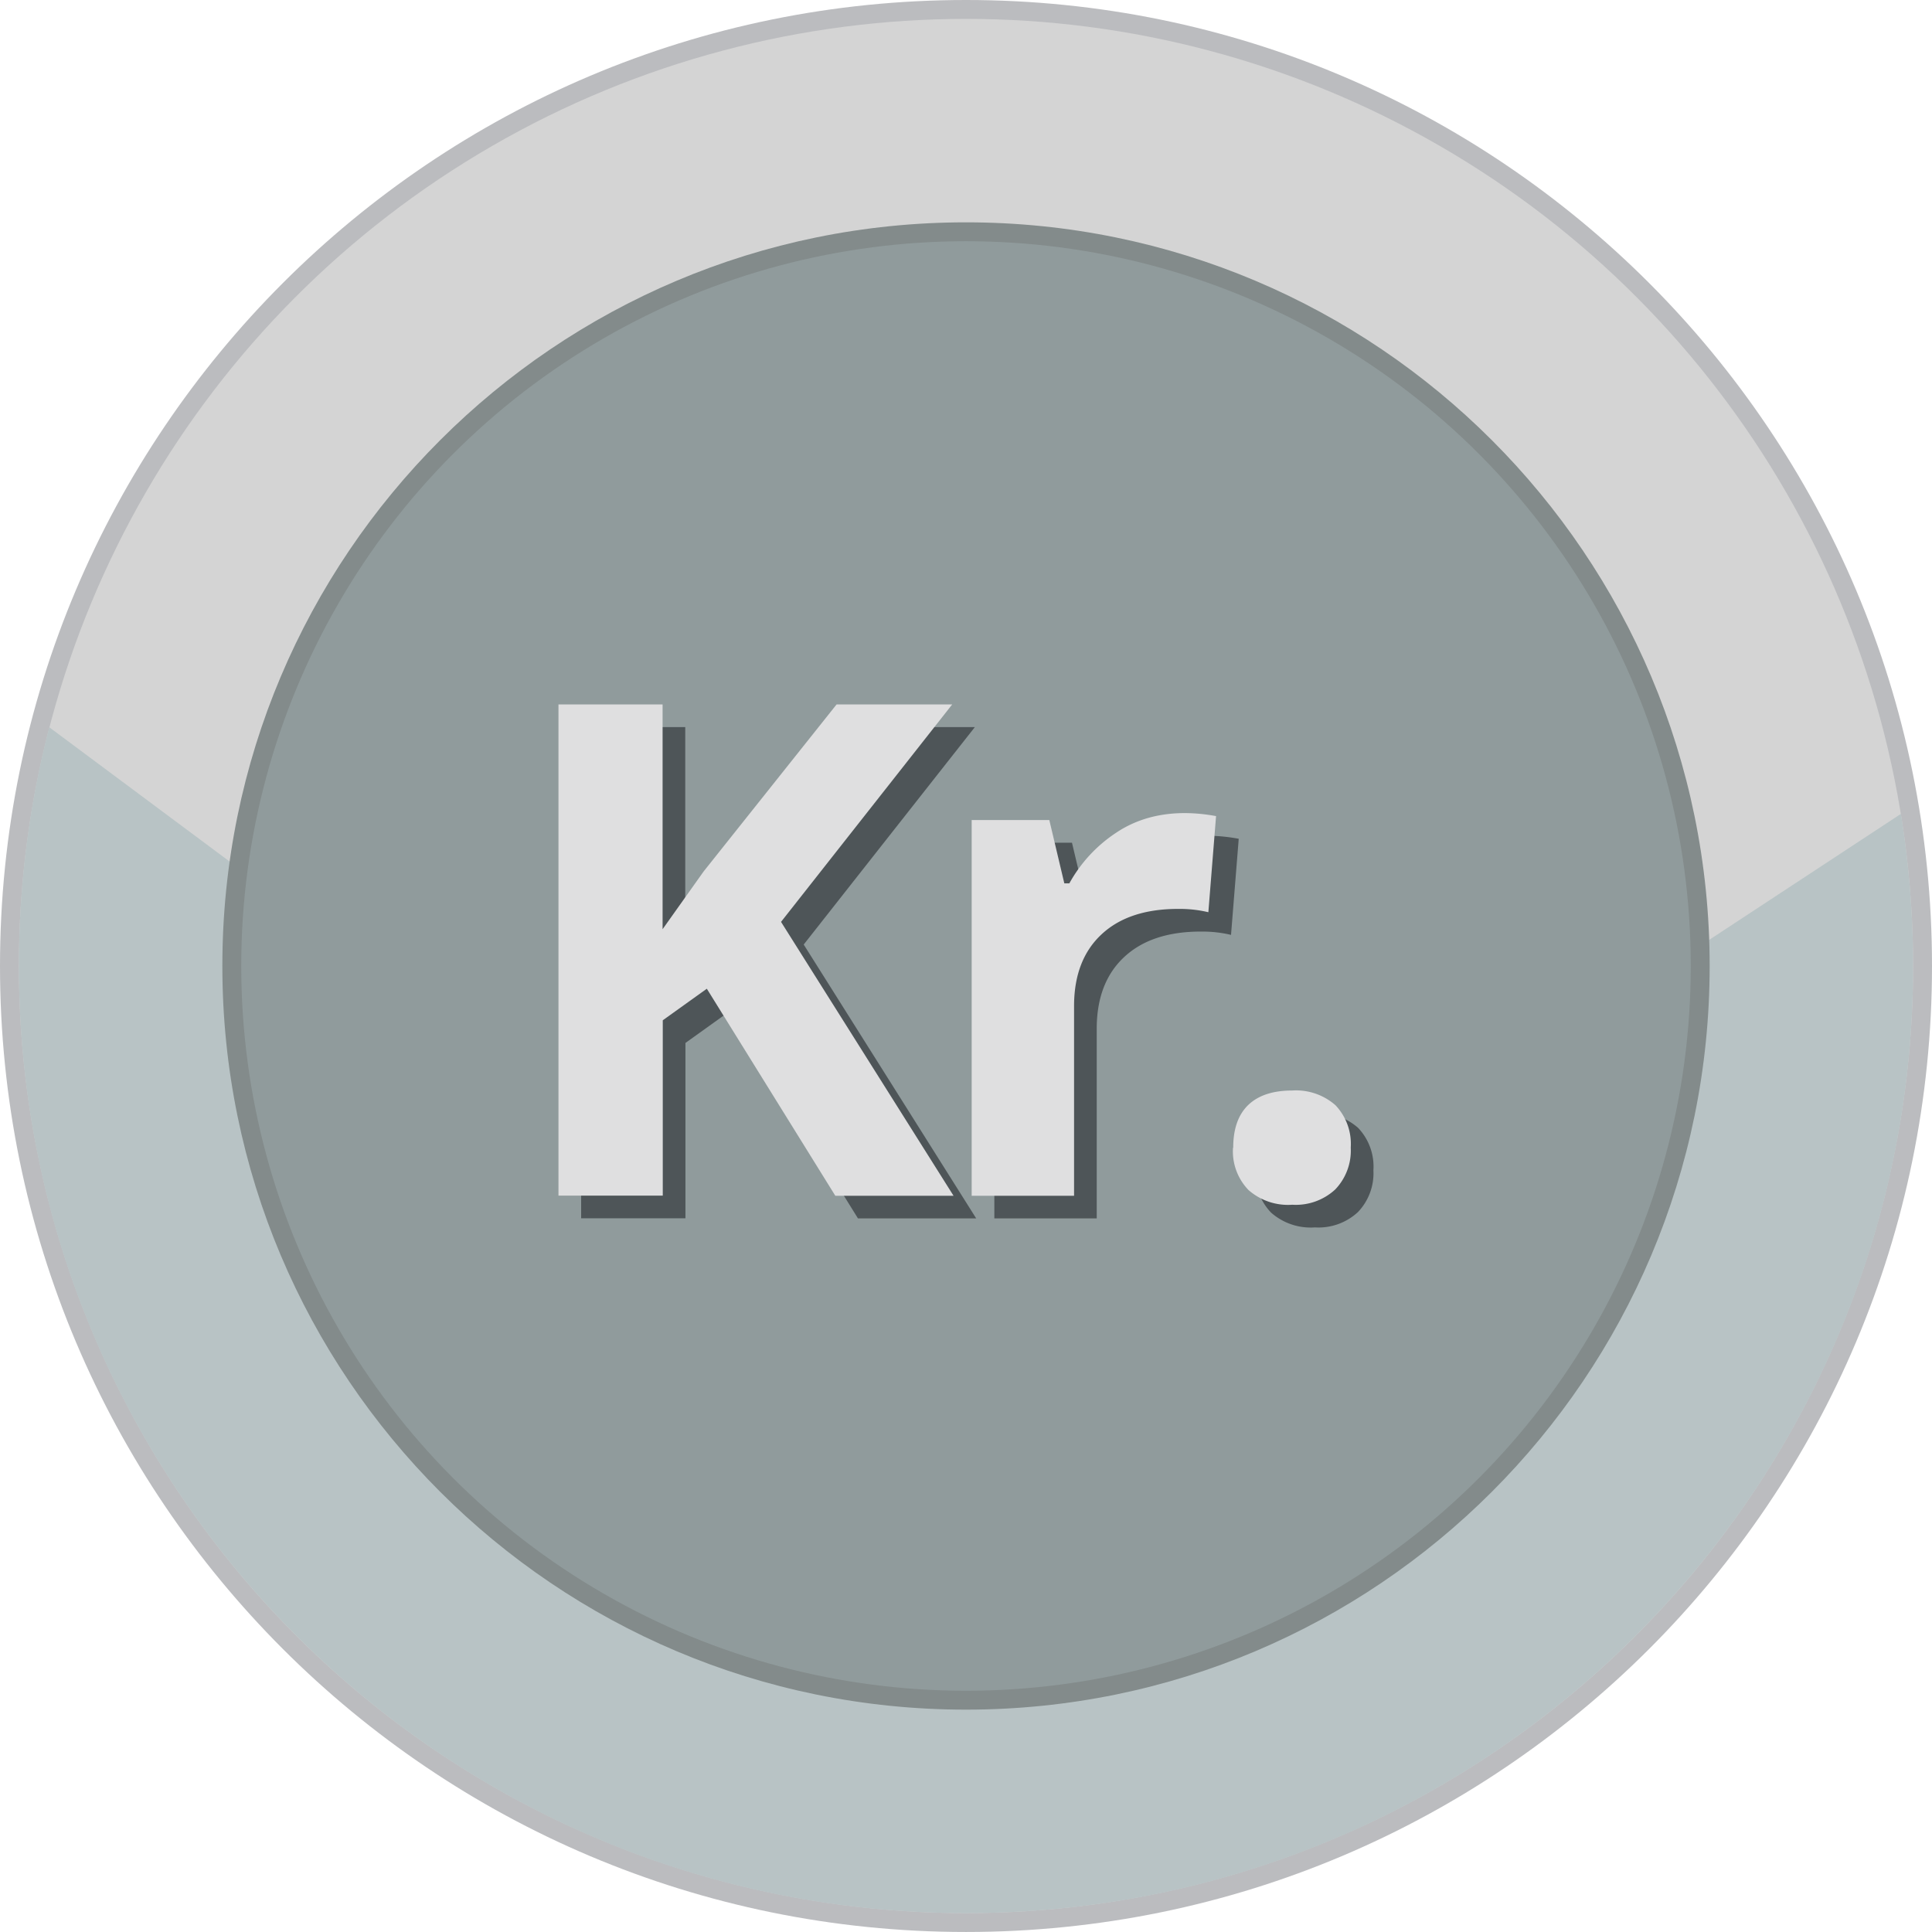
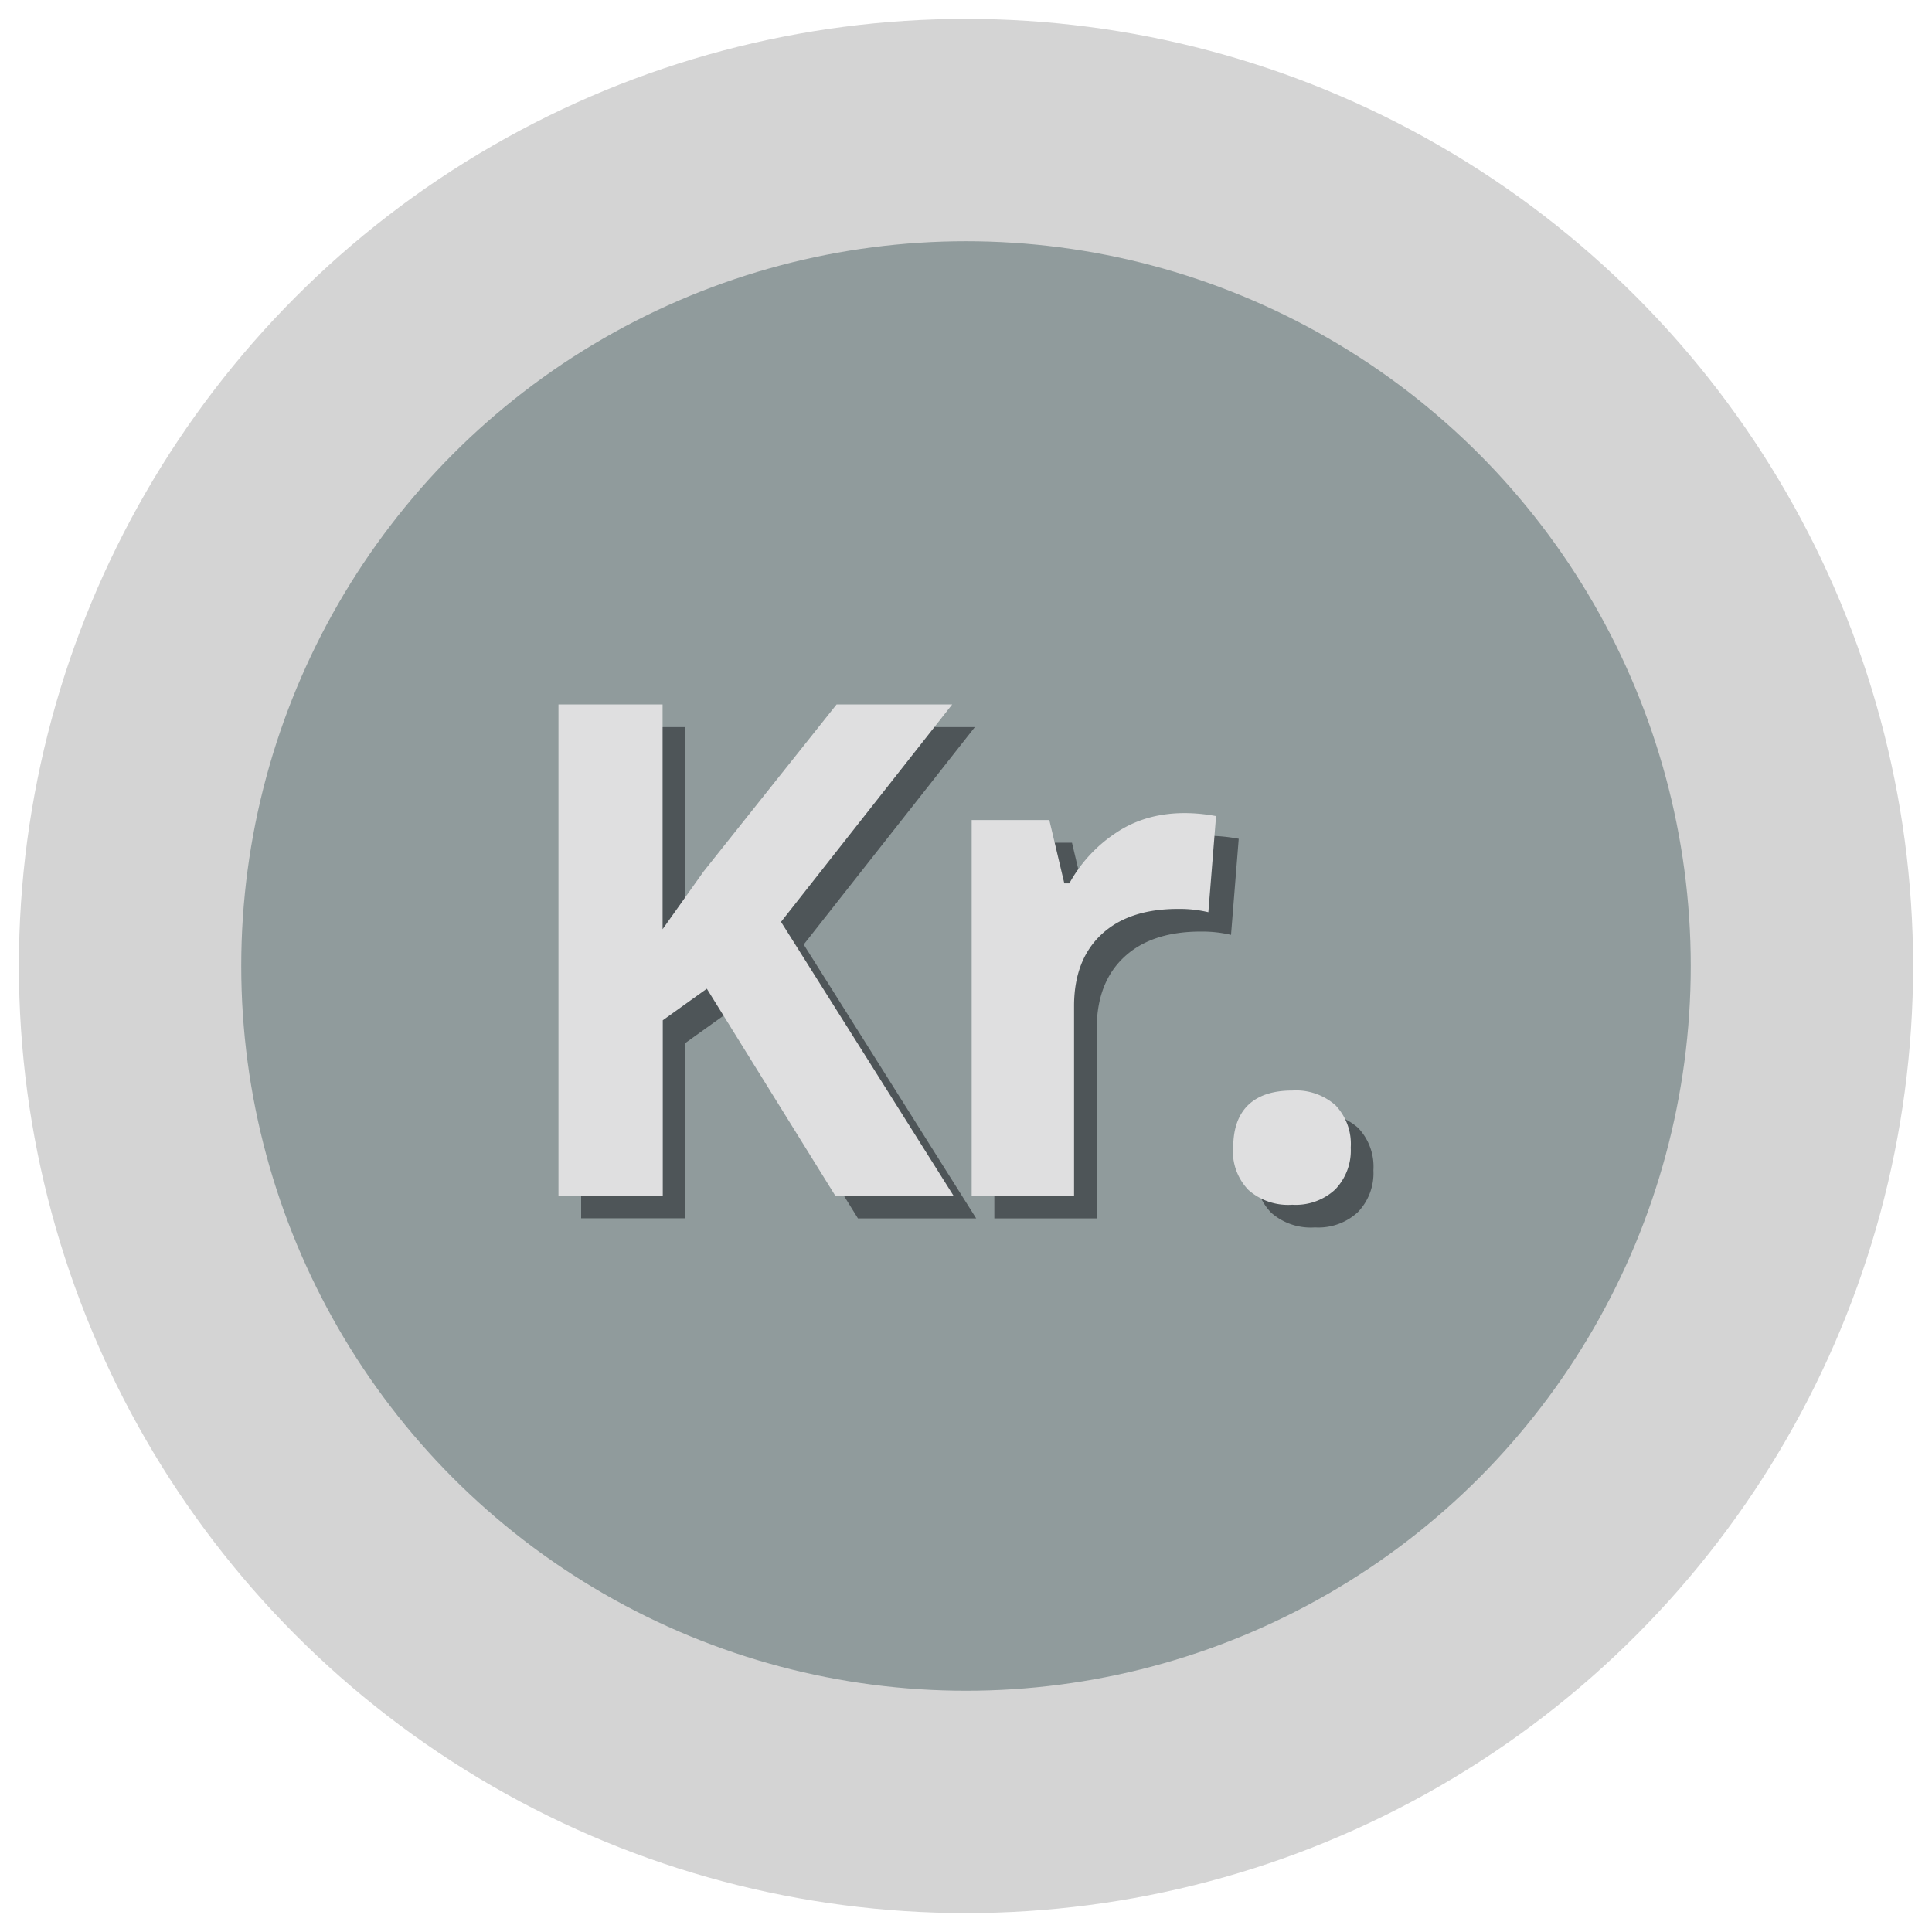
<svg xmlns="http://www.w3.org/2000/svg" shape-rendering="geometricPrecision" text-rendering="geometricPrecision" image-rendering="optimizeQuality" fill-rule="evenodd" clip-rule="evenodd" viewBox="0 0 512 511.995">
-   <path fill="#BBBCBF" fill-rule="nonzero" d="M256 0c70.685 0 134.689 28.659 181.015 74.984C483.341 121.31 512 185.315 512 256c0 70.684-28.659 134.689-74.985 181.015-46.326 46.322-110.33 74.98-181.015 74.98-70.685 0-134.689-28.658-181.015-74.98C28.659 390.689 0 326.684 0 256c0-70.685 28.659-134.69 74.985-181.016C121.307 28.659 185.311 0 256 0z" />
  <ellipse fill="#D4D4D4" cx="256" cy="255.998" rx="250.992" ry="250.991" />
-   <path fill="#B8C3C5" d="M503.753 215.692A252.691 252.691 0 01506.989 256c0 138.614-112.371 250.988-250.989 250.988S5.007 394.614 5.007 256c0-21.857 2.801-43.056 8.051-63.271l246.435 183.476 244.26-160.513z" />
-   <path fill="#838B8B" fill-rule="nonzero" d="M256 58.922c54.414 0 103.688 22.061 139.353 57.725 35.664 35.661 57.725 84.935 57.725 139.349 0 54.417-22.061 103.692-57.725 139.352-35.665 35.664-84.939 57.726-139.353 57.726-54.414 0-103.688-22.062-139.349-57.726-35.664-35.664-57.725-84.938-57.725-139.352s22.061-103.688 57.725-139.349C152.312 80.983 201.586 58.922 256 58.922z" />
  <circle fill="#909B9C" cx="256.001" cy="255.997" r="192.069" />
  <path fill="#4E5558" fill-rule="nonzero" d="M258.707 322.894h-31.334l-34.048-54.866-11.677 8.364v46.474h-27.64V192.685H181.6v59.572l10.884-15.32 35.229-44.252h30.64l-45.363 57.629 45.717 72.58zm69.568-100.611l-2.041 25.469a32.73 32.73 0 00-7.483-.875h-.541c-8.677 0-15.424 2.236-20.228 6.692-4.818 4.449-7.261 10.69-7.337 18.694v50.631H263.51v-99.569h20.575l3.978 16.777h1.332a38.104 38.104 0 0112.516-13.487c7.898-5.255 17.315-6.009 26.364-4.332zm4.547 87.852c0-4.977 1.333-8.746 3.998-11.315 2.68-2.547 6.546-3.817 11.655-3.817.333-.021.666-.035 1.007-.035 3.845 0 7.559 1.402 10.446 3.943a14.888 14.888 0 014.041 11.224 14.874 14.874 0 01-4.11 11.086 15.363 15.363 0 01-11.384 4.054 15.866 15.866 0 01-11.607-3.901 14.778 14.778 0 01-4.137-10.253c0-.298.014-.611.035-.916l.056-.07z" />
  <path fill="#DFDFE0" fill-rule="nonzero" d="M252.7 316.888h-31.334l-34.048-54.866-11.676 8.364v46.473h-27.641V186.678h27.592v59.573l10.885-15.321 35.228-44.252h30.64l-45.363 57.629 45.717 72.581zm69.568-100.612l-2.041 25.47a32.661 32.661 0 00-7.483-.875h-.541c-8.677 0-15.424 2.235-20.228 6.692-4.817 4.449-7.26 10.69-7.337 18.693v50.632h-27.135v-99.57h20.575l3.978 16.777h1.333a38.118 38.118 0 0112.515-13.487c7.899-5.254 17.315-6.009 26.364-4.332zm4.547 87.853c0-4.977 1.333-8.746 3.998-11.315 2.68-2.547 6.546-3.817 11.655-3.817.333-.021.667-.035 1.007-.035 3.845 0 7.559 1.402 10.447 3.943a14.887 14.887 0 014.04 11.224 14.877 14.877 0 01-4.11 11.086 15.365 15.365 0 01-11.384 4.053 15.86 15.86 0 01-11.606-3.901 14.773 14.773 0 01-4.137-10.252c0-.298.014-.611.034-.917l.056-.069z" />
</svg>